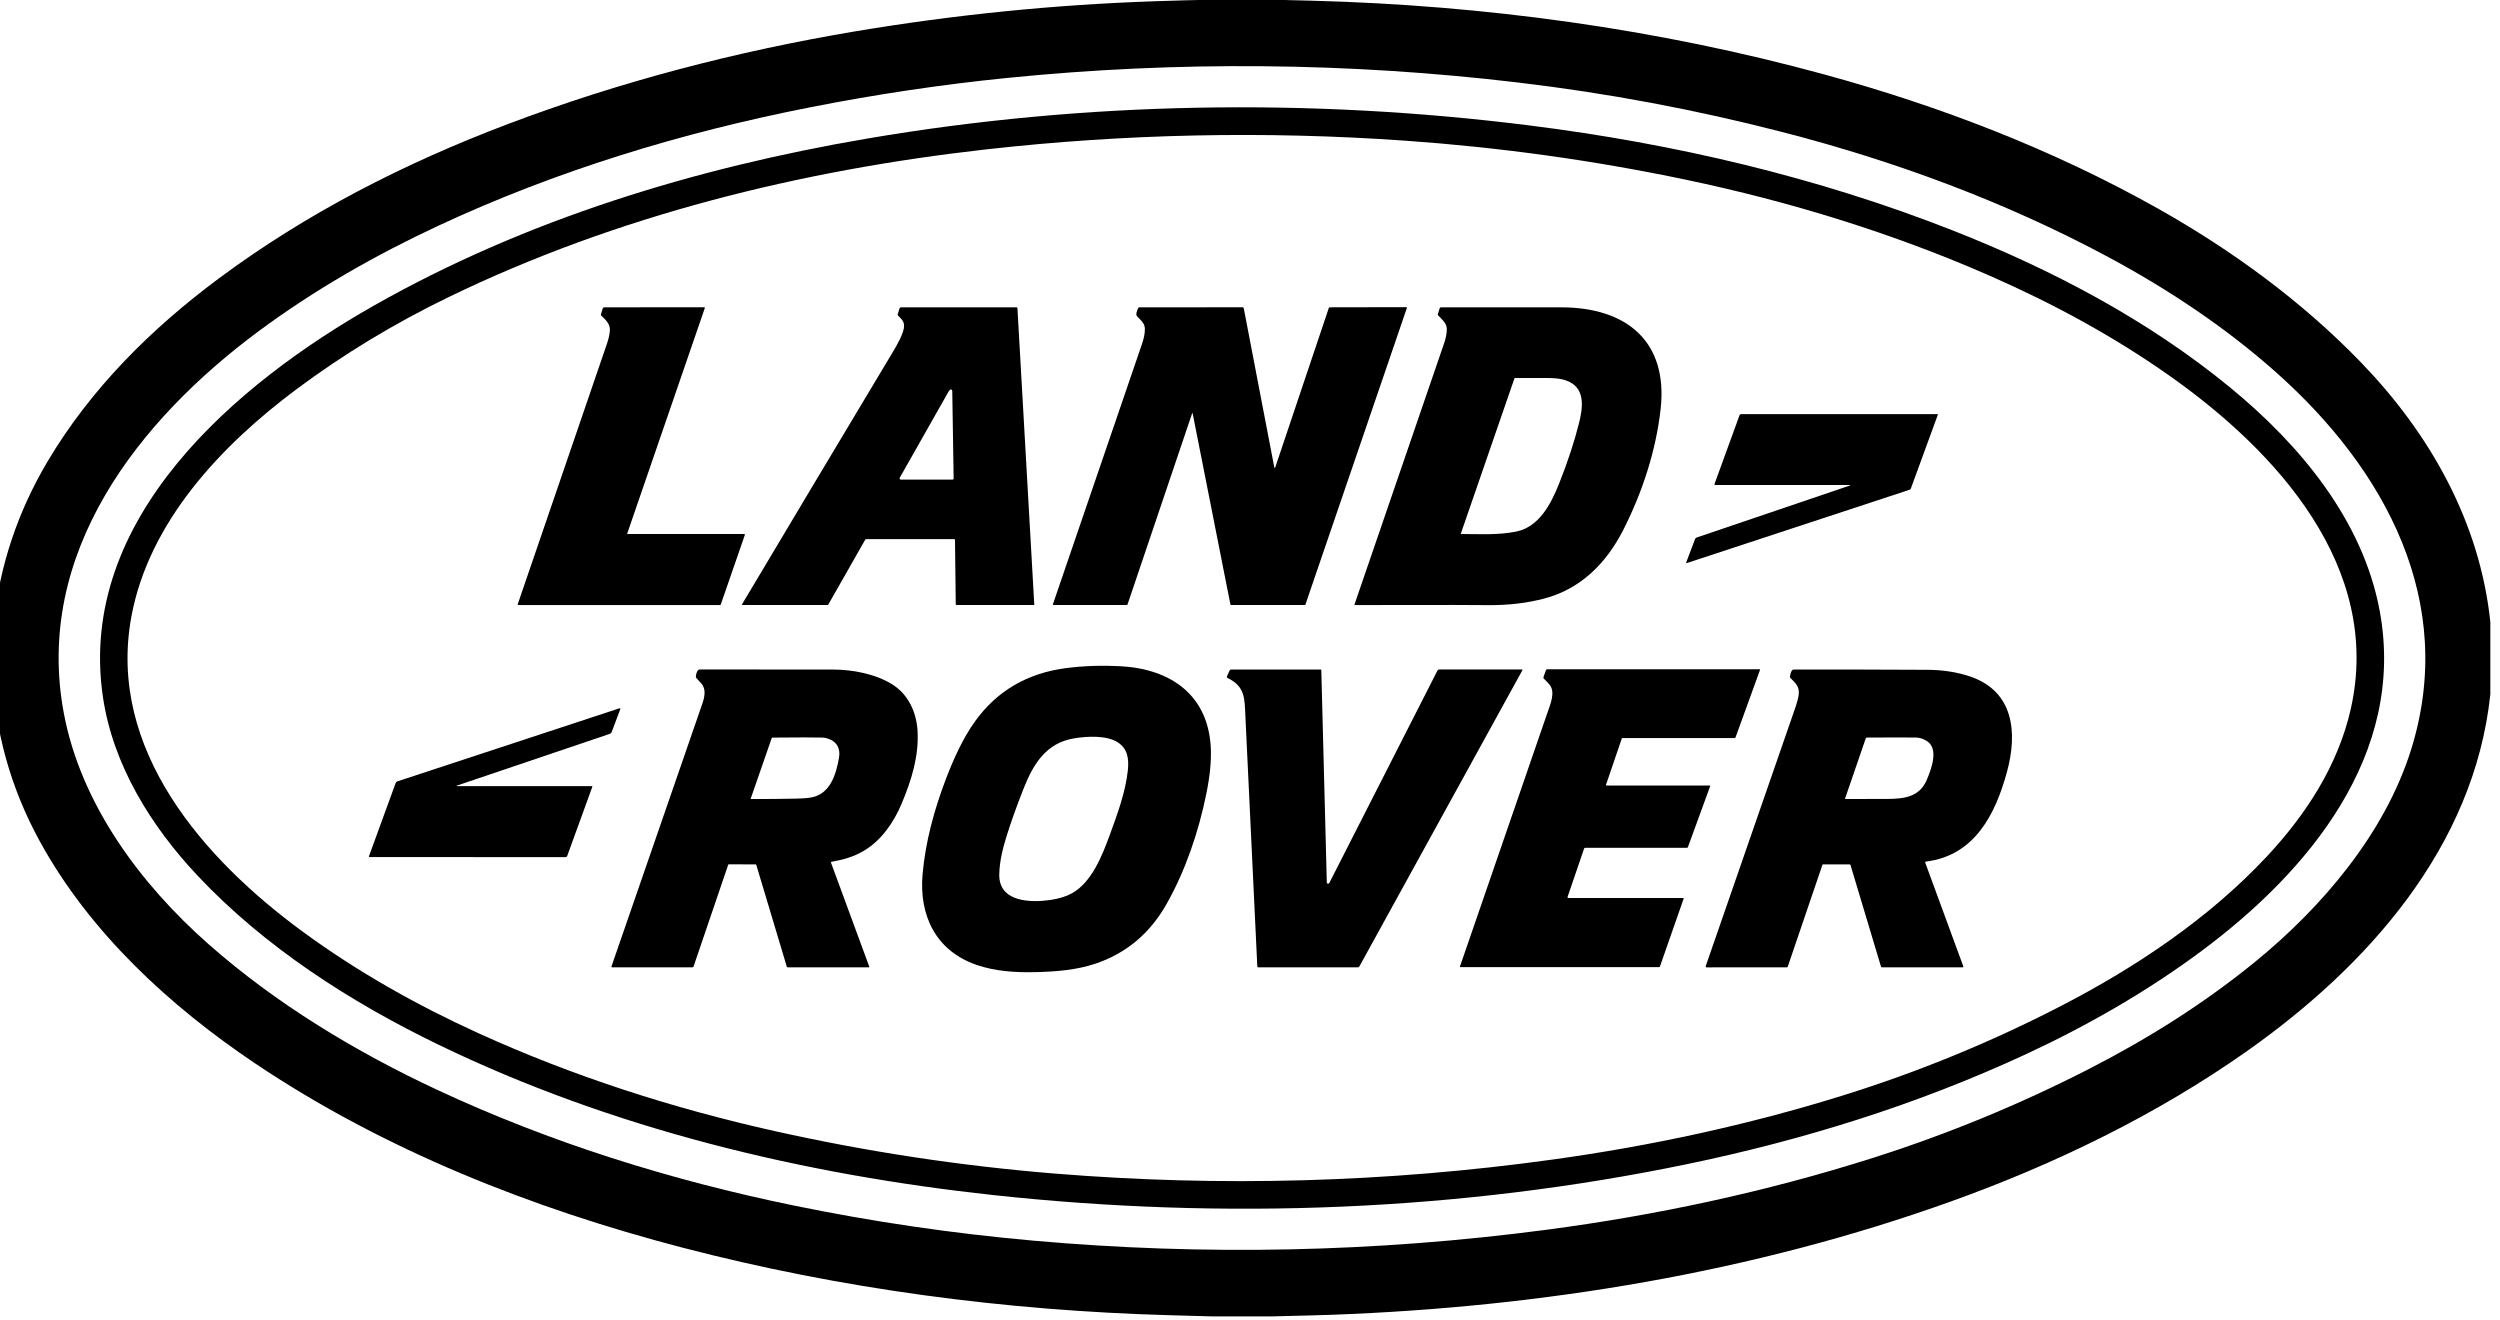
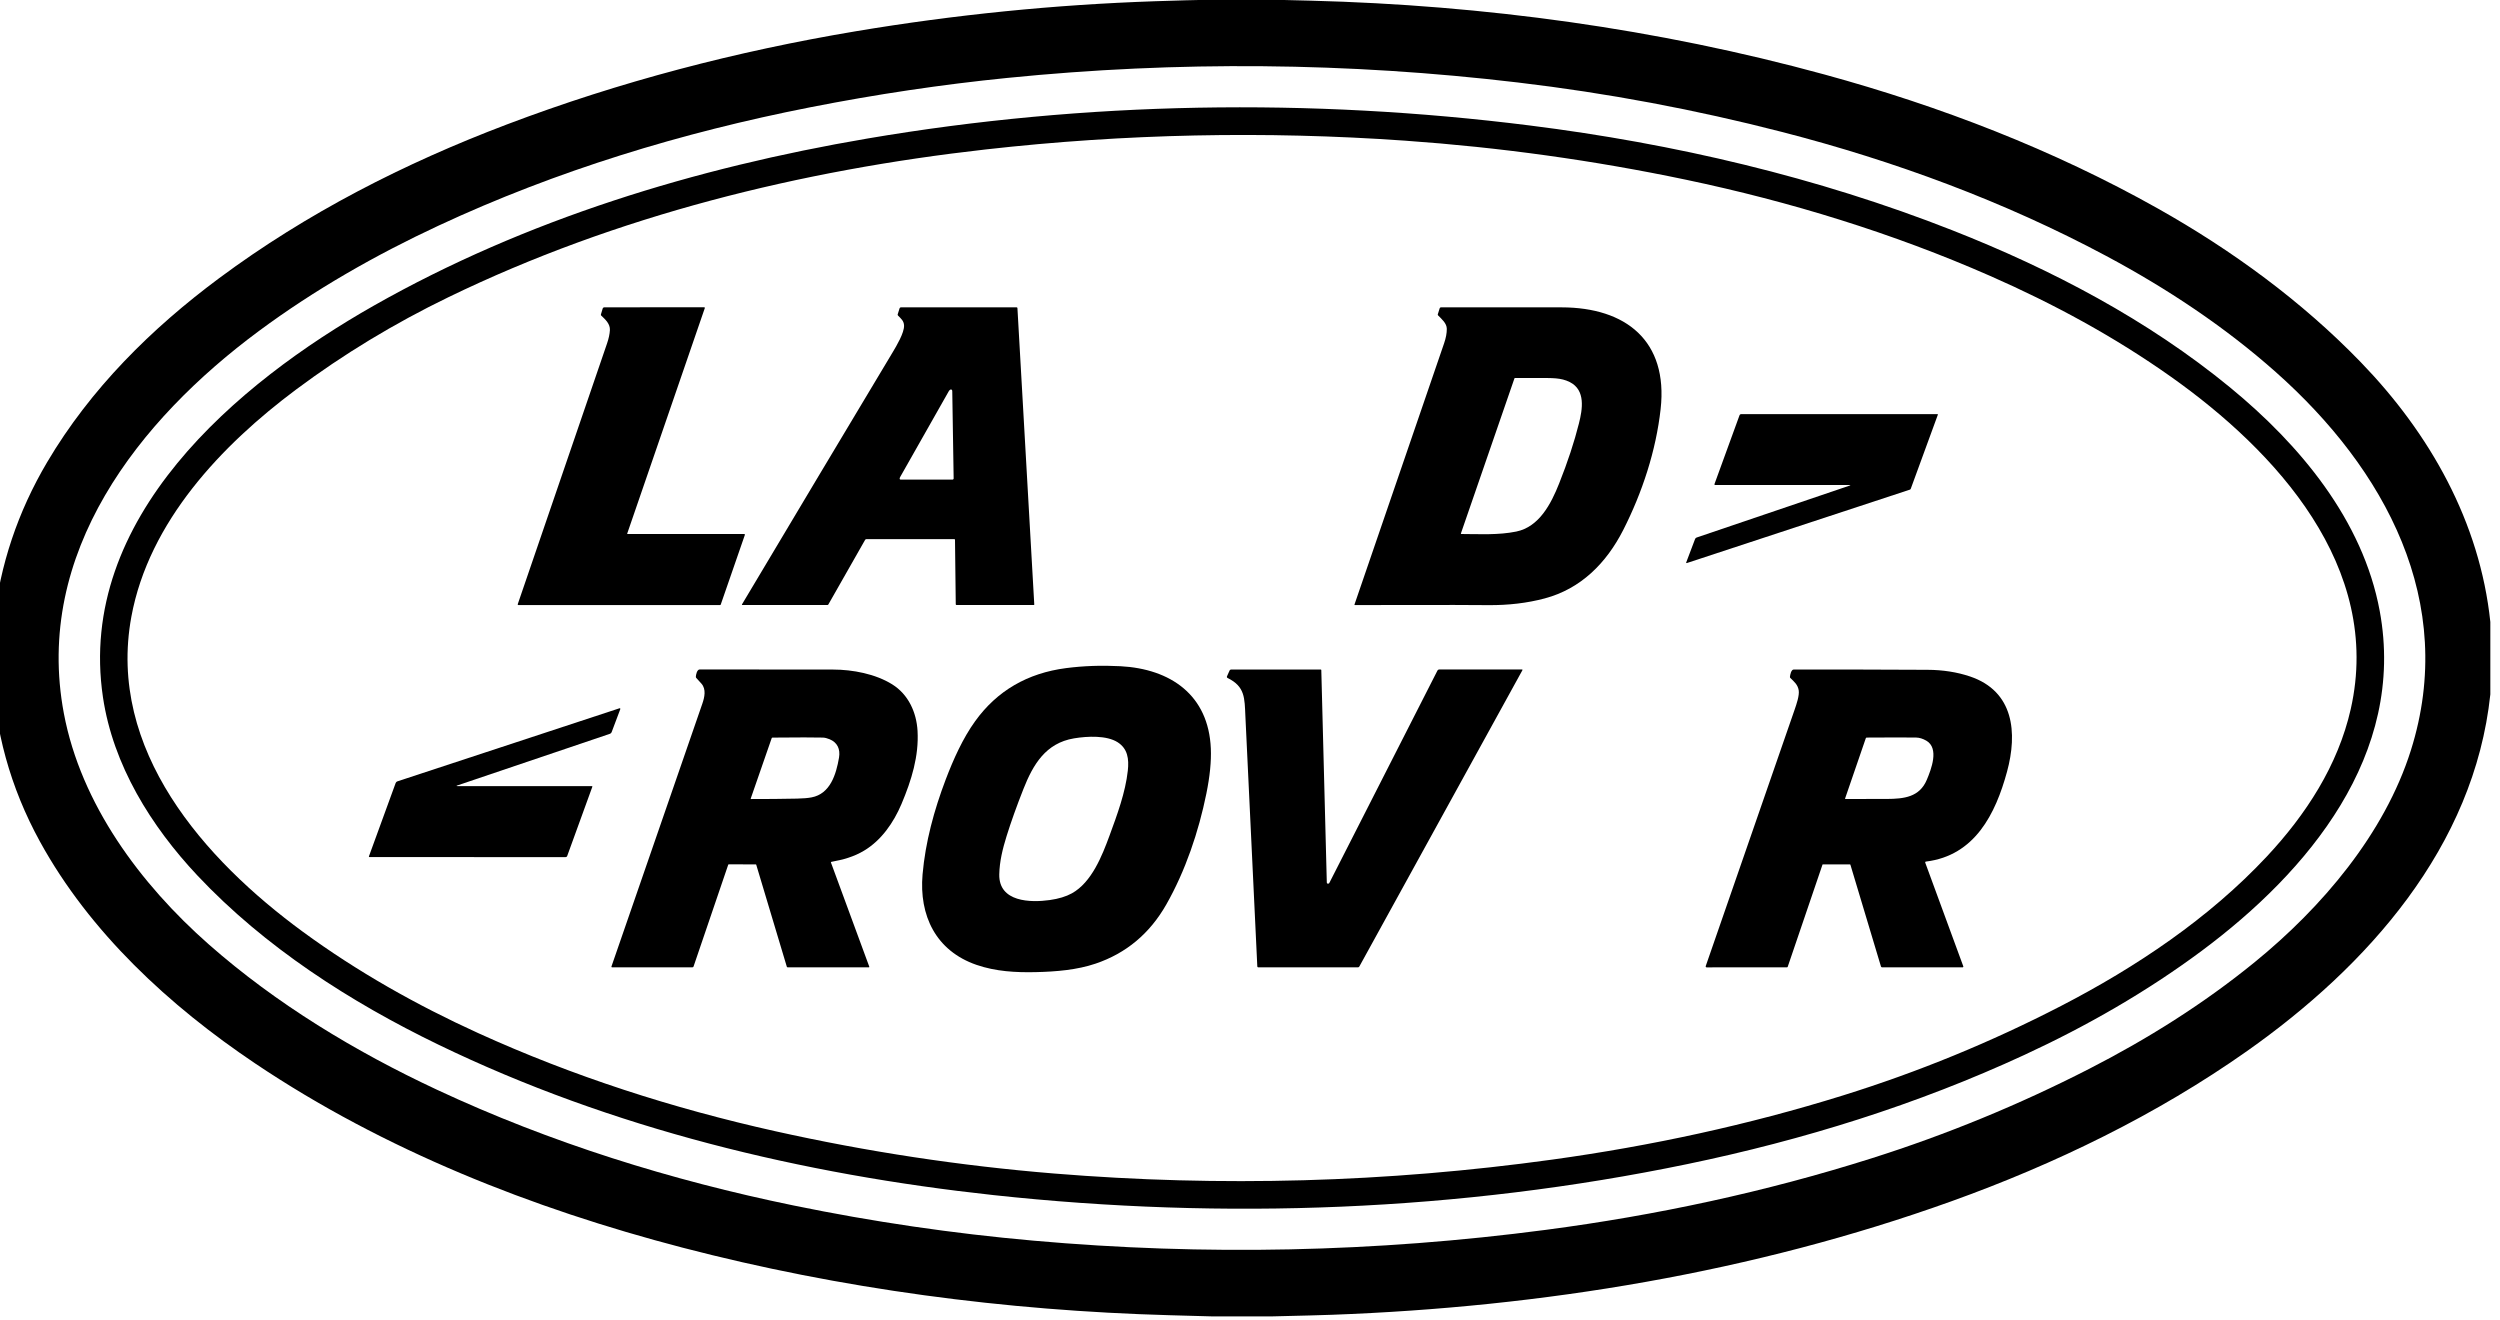
<svg xmlns="http://www.w3.org/2000/svg" width="100%" height="100%" viewBox="0 0 500 264" version="1.1" xml:space="preserve" style="fill-rule:evenodd;clip-rule:evenodd;stroke-linejoin:round;stroke-miterlimit:2;">
  <g transform="matrix(2.083,0,0,2.083,-9176.3,2293.61)">
    <g transform="matrix(0.825,0,0,0.825,4306.04,-1492.58)">
      <path d="M150.509,513.013C136.51,523.372 124.265,538.857 127.783,557.542C129.771,568.093 136.676,577.393 144.649,584.42C152.489,591.328 161.678,596.885 171.195,601.332C184.391,607.497 198.462,611.879 212.715,614.808C221.932,616.703 231.228,618.066 240.601,618.899C260.54,620.672 280.431,620.252 300.273,617.641C313.109,615.953 325.809,613.232 338.154,609.323C346.884,606.558 355.322,603.09 363.47,598.918C370.279,595.431 376.787,591.349 382.724,586.516C390.581,580.121 397.864,571.559 400.93,561.845C406.388,544.553 397.909,529.09 385.228,517.828C379.248,512.516 372.521,508.066 365.476,504.299C353.609,497.954 340.85,493.251 327.832,489.89C317.689,487.271 307.415,485.344 297.01,484.111C277.219,481.764 257.407,481.587 237.577,483.58C229.978,484.344 222.323,485.485 214.612,487.003C199.703,489.937 185.11,494.373 171.372,500.778C164.056,504.189 157.004,508.207 150.509,513.013ZM261.868,474.465L267.984,474.465C269.623,474.504 271.262,474.545 272.9,474.588C293.058,475.108 313.212,477.849 332.681,483.179C346.175,486.872 359.328,491.936 371.5,498.785C380.091,503.619 388.236,509.562 395.112,516.673C403.147,524.981 408.963,535.262 410.181,546.898L410.181,555.319C408.3,573.1 395.862,586.965 381.882,596.825C371.37,604.237 359.548,609.979 347.441,614.325C324.394,622.602 299.827,626.627 275.379,627.527C274.134,627.573 271.847,627.634 268.517,627.712L261.292,627.712C259.681,627.667 258.07,627.623 256.459,627.578C237.354,627.043 218.257,624.532 199.752,619.706C182.28,615.148 165.061,608.36 150.041,598.272C140.087,591.585 130.796,583.029 124.986,572.431C121.551,566.165 119.7,559.46 119.434,552.316L119.434,549.87C119.508,548.865 119.527,547.774 119.629,546.851C120.351,540.262 122.421,534.076 125.841,528.293C130.882,519.766 137.961,512.748 145.869,506.875C156.06,499.307 167.422,493.514 179.321,489.001C192.494,484.004 206.111,480.467 219.972,478.145C231.485,476.217 243.077,475.053 254.746,474.655C257.118,474.573 259.493,474.51 261.868,474.465Z" style="fill-rule:nonzero;" />
      <path d="M135.636,546.296C132.786,561.793 144.14,574.554 155.573,582.934C161.932,587.595 168.842,591.487 176.013,594.75C187.058,599.776 198.653,603.503 210.566,606.161C221.265,608.549 232.079,610.19 243.006,611.085C262.412,612.674 281.756,612.133 301.038,609.463C312.477,607.879 323.808,605.435 334.836,602C343.602,599.27 352.062,595.799 360.216,591.586C368.939,587.079 377.436,581.394 384.174,574.185C388.717,569.322 392.454,563.596 393.937,557.026C397.674,540.475 385.213,526.999 372.999,518.351C366.436,513.704 359.352,509.868 351.996,506.634C340.632,501.64 328.658,497.967 316.572,495.428C305.828,493.173 294.917,491.657 283.837,490.879C267.546,489.735 251.288,490.077 235.062,491.904C213.536,494.329 192.107,499.609 172.548,509.094C166.201,512.172 160.29,515.754 154.816,519.84C146.167,526.295 137.678,535.203 135.636,546.296ZM316.714,609.992C290.254,615.482 262.81,616.505 235.973,613.598C213.743,611.189 191.556,605.864 171.362,596.084C161.133,591.131 151.158,584.732 143.329,576.406C137.939,570.673 133.503,563.553 132.331,555.648C129.238,534.819 147.94,519.111 163.861,510.079C181.552,500.045 201.324,494.039 221.299,490.633C246.686,486.305 272.844,485.9 298.38,489.112C315.154,491.22 331.829,495.118 347.578,501.316C359.102,505.851 370.303,511.727 379.906,519.613C387.993,526.254 395.352,535.029 397.308,545.622C400.397,562.334 388.974,575.96 376.603,585.162C370.18,589.94 363.209,593.925 355.949,597.286C343.455,603.069 330.237,607.186 316.714,609.992Z" style="fill-rule:nonzero;" />
      <path d="M193.347,536.607C193.335,536.643 193.348,536.661 193.386,536.661L206.969,536.661C207.01,536.661 207.044,536.695 207.044,536.737C207.044,536.745 207.043,536.753 207.04,536.761L204.233,544.867C204.219,544.907 204.192,544.927 204.15,544.927L180.708,544.933C180.616,544.933 180.585,544.889 180.615,544.801C184.084,534.678 187.545,524.575 190.996,514.492C191.197,513.906 191.308,513.384 191.332,512.924C191.368,512.202 190.805,511.695 190.326,511.242C190.287,511.205 190.273,511.15 190.288,511.099L190.489,510.425C190.516,510.337 190.597,510.276 190.689,510.276L202.311,510.272C202.351,510.272 202.383,510.304 202.382,510.343C202.382,510.35 202.381,510.358 202.378,510.365L193.347,536.607Z" style="fill-rule:nonzero;" />
      <path d="M225.112,530.028C225.062,530.114 225.043,530.186 225.055,530.242C225.066,530.297 225.099,530.324 225.154,530.324L231.198,530.331C231.275,530.331 231.338,530.268 231.338,530.191L231.338,530.188C231.286,526.783 231.233,523.399 231.177,520.037C231.177,519.973 231.162,519.924 231.134,519.89C231.059,519.802 230.958,519.823 230.832,519.954C230.815,519.97 230.801,519.989 230.788,520.011C228.895,523.366 227.002,526.705 225.112,530.028ZM231.411,537.256L221.181,537.257C221.114,537.257 221.064,537.286 221.031,537.345L216.757,544.858C216.733,544.901 216.695,544.922 216.645,544.922L206.738,544.924C206.713,544.924 206.693,544.903 206.693,544.878C206.693,544.871 206.695,544.863 206.699,544.857C212.539,535.057 218.39,525.268 224.253,515.489C224.695,514.75 225.584,513.262 225.567,512.412C225.555,511.851 225.199,511.586 224.861,511.233C224.825,511.195 224.812,511.14 224.827,511.09L225.04,510.409C225.065,510.331 225.137,510.278 225.218,510.278L238.666,510.275C238.717,510.275 238.759,510.315 238.761,510.365L240.721,544.864C240.723,544.895 240.7,544.921 240.67,544.924L240.665,544.924L231.673,544.922C231.614,544.922 231.584,544.893 231.583,544.833L231.495,537.34C231.495,537.284 231.467,537.256 231.411,537.256Z" style="fill-rule:nonzero;" />
-       <path d="M259.087,522.635L251.578,544.848C251.56,544.898 251.525,544.922 251.473,544.922L242.972,544.922C242.897,544.922 242.872,544.887 242.896,544.817C246.362,534.703 249.814,524.616 253.252,514.557C253.468,513.924 253.596,513.381 253.593,512.778C253.589,512.166 253.154,511.796 252.69,511.333C252.482,511.126 252.696,510.572 252.829,510.346C252.856,510.301 252.896,510.278 252.95,510.278L264.947,510.273C265.024,510.273 265.09,510.328 265.105,510.403L268.645,528.847C268.679,529.021 268.724,529.024 268.781,528.855L275.001,510.352C275.016,510.306 275.059,510.275 275.107,510.275L284.011,510.259C284.053,510.259 284.088,510.294 284.087,510.336C284.087,510.345 284.086,510.353 284.083,510.361L272.279,544.867C272.267,544.9 272.236,544.923 272.2,544.922L263.641,544.924C263.594,544.924 263.554,544.891 263.545,544.845L259.157,522.64C259.14,522.549 259.116,522.548 259.087,522.635Z" style="fill-rule:nonzero;" />
      <path d="M296.603,518.551L290.375,536.588C290.365,536.616 290.38,536.647 290.409,536.656C290.414,536.658 290.419,536.659 290.425,536.659C292.53,536.668 294.755,536.799 296.823,536.373C299.48,535.828 300.862,533.155 301.805,530.782C302.802,528.278 303.571,525.944 304.112,523.781C304.519,522.161 304.913,519.92 303.046,518.977C302.007,518.452 300.961,518.51 299.386,518.503C298.48,518.498 297.576,518.498 296.673,518.501C296.641,518.502 296.613,518.521 296.603,518.551ZM309.262,536.198C307.307,540.038 304.338,543.033 300.13,544.155C298.099,544.697 295.904,544.957 293.545,544.937C288.37,544.892 283.195,544.937 278.031,544.93C278.005,544.929 277.984,544.908 277.985,544.882C277.985,544.878 277.986,544.873 277.987,544.868C281.465,534.729 284.942,524.594 288.418,514.465C288.632,513.843 288.737,513.28 288.732,512.777C288.726,512.135 288.137,511.645 287.714,511.212C287.683,511.179 287.672,511.132 287.685,511.088L287.899,510.402C287.923,510.328 287.991,510.278 288.067,510.278C292.751,510.273 297.428,510.274 302.098,510.281C309.573,510.291 314.501,514.183 313.619,522.109C313.081,526.958 311.484,531.83 309.262,536.198Z" style="fill-rule:nonzero;" />
      <path d="M335.62,531.024C335.75,530.979 335.747,530.957 335.609,530.957L319.959,530.958C319.914,530.958 319.878,530.922 319.878,530.878C319.878,530.869 319.88,530.86 319.883,530.852L322.795,522.854C322.831,522.757 322.9,522.708 323.003,522.708L345.842,522.708C345.867,522.708 345.887,522.729 345.886,522.754C345.886,522.759 345.885,522.763 345.884,522.768L342.729,531.394C342.711,531.444 342.672,531.482 342.622,531.498L316.691,540.032C316.6,540.063 316.571,540.033 316.605,539.941L317.627,537.242C317.658,537.161 317.723,537.098 317.805,537.07L335.62,531.024Z" style="fill-rule:nonzero;" />
      <path d="M239.455,566.345C238.665,568.346 238.013,570.172 237.498,571.823C237.048,573.274 236.677,574.749 236.648,576.276C236.584,579.513 240.308,579.571 242.511,579.262C243.557,579.115 244.421,578.853 245.102,578.475C247.405,577.196 248.618,574.103 249.477,571.765C250.362,569.356 251.333,566.736 251.608,564.199C251.759,562.826 251.588,561.635 250.419,560.892C249.146,560.084 246.925,560.18 245.349,560.442C242.051,560.991 240.582,563.488 239.455,566.345ZM240.896,587.649C238.566,587.703 236.225,587.571 234.005,586.806C229.248,585.17 227.305,581.044 227.72,576.277C228.05,572.505 229.057,568.809 230.412,565.238C231.303,562.892 232.407,560.434 233.837,558.449C236.385,554.912 239.917,552.851 244.433,552.265C246.443,552.005 248.544,551.931 250.737,552.045C256.591,552.35 261.009,555.406 261.269,561.624C261.333,563.109 261.16,564.86 260.749,566.876C259.853,571.294 258.316,575.86 256.079,579.79C254.154,583.167 251.412,585.458 247.851,586.662C245.696,587.391 243.278,587.595 240.896,587.649Z" style="fill-rule:nonzero;" />
-       <path d="M307.313,565.934L319.343,565.934C319.369,565.934 319.39,565.955 319.39,565.98C319.39,565.986 319.389,565.991 319.387,565.996L316.79,573.105C316.771,573.156 316.734,573.182 316.679,573.182L304.845,573.182C304.776,573.182 304.73,573.215 304.707,573.281L302.784,578.902C302.768,578.95 302.794,579 302.84,579.016C302.849,579.019 302.859,579.02 302.868,579.02L316.21,579.019C316.287,579.019 316.312,579.055 316.287,579.127L313.537,586.996C313.52,587.046 313.485,587.07 313.432,587.07L290.358,587.07C290.277,587.07 290.25,587.032 290.276,586.957C293.683,577.081 297.071,567.253 300.44,557.471C300.804,556.42 301.42,555.012 300.65,554.142C300.444,553.91 300.236,553.693 300.025,553.493C299.977,553.447 299.96,553.377 299.983,553.314L300.267,552.51C300.292,552.438 300.343,552.402 300.42,552.402L325.135,552.401C325.165,552.401 325.189,552.425 325.189,552.454C325.19,552.461 325.188,552.468 325.186,552.474L322.337,560.324C322.318,560.376 322.269,560.411 322.214,560.41L309.167,560.41C309.132,560.41 309.109,560.427 309.097,560.461L307.257,565.856C307.241,565.908 307.259,565.934 307.313,565.934Z" style="fill-rule:nonzero;" />
      <path d="M210.159,560.424L207.722,567.447C207.709,567.484 207.722,567.503 207.762,567.504C209.545,567.508 211.329,567.491 213.116,567.454C213.809,567.44 214.368,567.393 214.794,567.313C216.989,566.902 217.668,564.607 217.998,562.679C218.165,561.693 217.805,560.919 216.901,560.544C216.609,560.423 216.344,560.359 216.108,560.352C215.169,560.325 213.218,560.325 210.255,560.354C210.206,560.354 210.174,560.378 210.159,560.424ZM217.101,574.815C217.069,574.821 217.049,574.852 217.055,574.883C217.055,574.886 217.056,574.889 217.057,574.892L221.52,587.016C221.531,587.046 221.516,587.078 221.487,587.089C221.481,587.091 221.475,587.092 221.468,587.092L212.014,587.089C211.971,587.089 211.934,587.061 211.922,587.021L208.364,575.155C208.355,575.128 208.331,575.109 208.304,575.11L205.166,575.104C205.137,575.104 205.11,575.123 205.101,575.152L201.066,586.996C201.045,587.057 201.001,587.088 200.936,587.088L191.607,587.092C191.521,587.092 191.492,587.051 191.52,586.97C195.039,576.812 198.56,566.629 202.084,556.422C202.354,555.644 202.55,554.732 201.996,554.085C201.8,553.856 201.597,553.632 201.387,553.414C201.353,553.38 201.334,553.334 201.334,553.288C201.334,553.072 201.464,552.423 201.781,552.423C206.957,552.425 212.133,552.429 217.309,552.435C219.58,552.437 222.235,552.939 224.189,554.158C226.074,555.333 227.016,557.421 227.137,559.582C227.3,562.5 226.443,565.299 225.265,568.086C224.346,570.257 222.925,572.306 220.915,573.51C219.708,574.236 218.472,574.564 217.101,574.815Z" style="fill-rule:nonzero;" />
      <path d="M274.801,577.316C274.874,577.376 274.982,577.368 275.041,577.297C275.049,577.288 275.056,577.277 275.062,577.266L287.648,552.544C287.685,552.472 287.759,552.427 287.84,552.427L297.492,552.427C297.52,552.427 297.542,552.449 297.543,552.476C297.543,552.485 297.54,552.494 297.536,552.502L278.548,587.002C278.517,587.059 278.469,587.088 278.404,587.088L266.815,587.094C266.727,587.094 266.68,587.05 266.677,586.963C266.216,577.284 265.754,567.582 265.291,557.857C265.192,555.765 265.272,554.419 263.215,553.413C263.146,553.379 263.117,553.297 263.148,553.228L263.445,552.561C263.482,552.481 263.561,552.43 263.648,552.43L274.06,552.43C274.096,552.43 274.125,552.459 274.126,552.494C274.338,560.726 274.551,568.957 274.766,577.189C274.768,577.256 274.78,577.298 274.801,577.316Z" style="fill-rule:nonzero;" />
      <path d="M337.497,560.425L335.084,567.447C335.077,567.468 335.088,567.49 335.108,567.496C335.112,567.498 335.116,567.498 335.12,567.498C336.728,567.505 338.336,567.504 339.944,567.494C341.957,567.481 343.748,567.281 344.595,565.266C345.101,564.061 346.072,561.596 344.537,560.711C344.129,560.477 343.738,560.356 343.361,560.349C342.389,560.332 340.469,560.332 337.6,560.351C337.553,560.351 337.512,560.381 337.497,560.425ZM344.509,574.781C344.418,574.793 344.389,574.842 344.42,574.927L348.845,586.977C348.861,587.021 348.839,587.07 348.795,587.086C348.786,587.089 348.776,587.091 348.767,587.091L339.389,587.089C339.322,587.089 339.279,587.057 339.26,586.993L335.706,575.155C335.698,575.128 335.674,575.11 335.645,575.11L332.5,575.108C332.479,575.108 332.461,575.121 332.455,575.14L328.408,587.028C328.395,587.068 328.367,587.088 328.325,587.088L318.973,587.095C318.911,587.095 318.861,587.045 318.861,586.983C318.86,586.971 318.863,586.958 318.867,586.946C322.324,576.973 325.773,567.025 329.212,557.103C329.436,556.455 329.786,555.438 329.687,554.843C329.576,554.178 329.143,553.839 328.713,553.413C328.679,553.379 328.662,553.332 328.667,553.285C328.691,553.059 328.801,552.407 329.136,552.429C329.192,552.433 329.224,552.435 329.232,552.435C334.379,552.426 339.527,552.435 344.675,552.464C346.473,552.473 348.126,552.732 349.633,553.241C354.742,554.969 355.162,559.798 353.933,564.32C352.594,569.244 350.182,574.08 344.509,574.781Z" style="fill-rule:nonzero;" />
      <path d="M173.617,565.907C173.43,565.971 173.434,566.002 173.632,566.002L189.239,566.002C189.268,566.002 189.292,566.026 189.292,566.055C189.292,566.061 189.291,566.067 189.289,566.072L186.363,574.13C186.334,574.209 186.259,574.262 186.174,574.262L163.345,574.261C163.31,574.261 163.282,574.233 163.282,574.199C163.282,574.192 163.283,574.185 163.285,574.178L166.398,565.639C166.431,565.548 166.505,565.477 166.598,565.447L192.45,556.94C192.489,556.927 192.531,556.947 192.545,556.986C192.55,557.003 192.55,557.021 192.543,557.038L191.542,559.697C191.5,559.807 191.424,559.881 191.313,559.919L173.617,565.907Z" style="fill-rule:nonzero;" />
    </g>
  </g>
</svg>